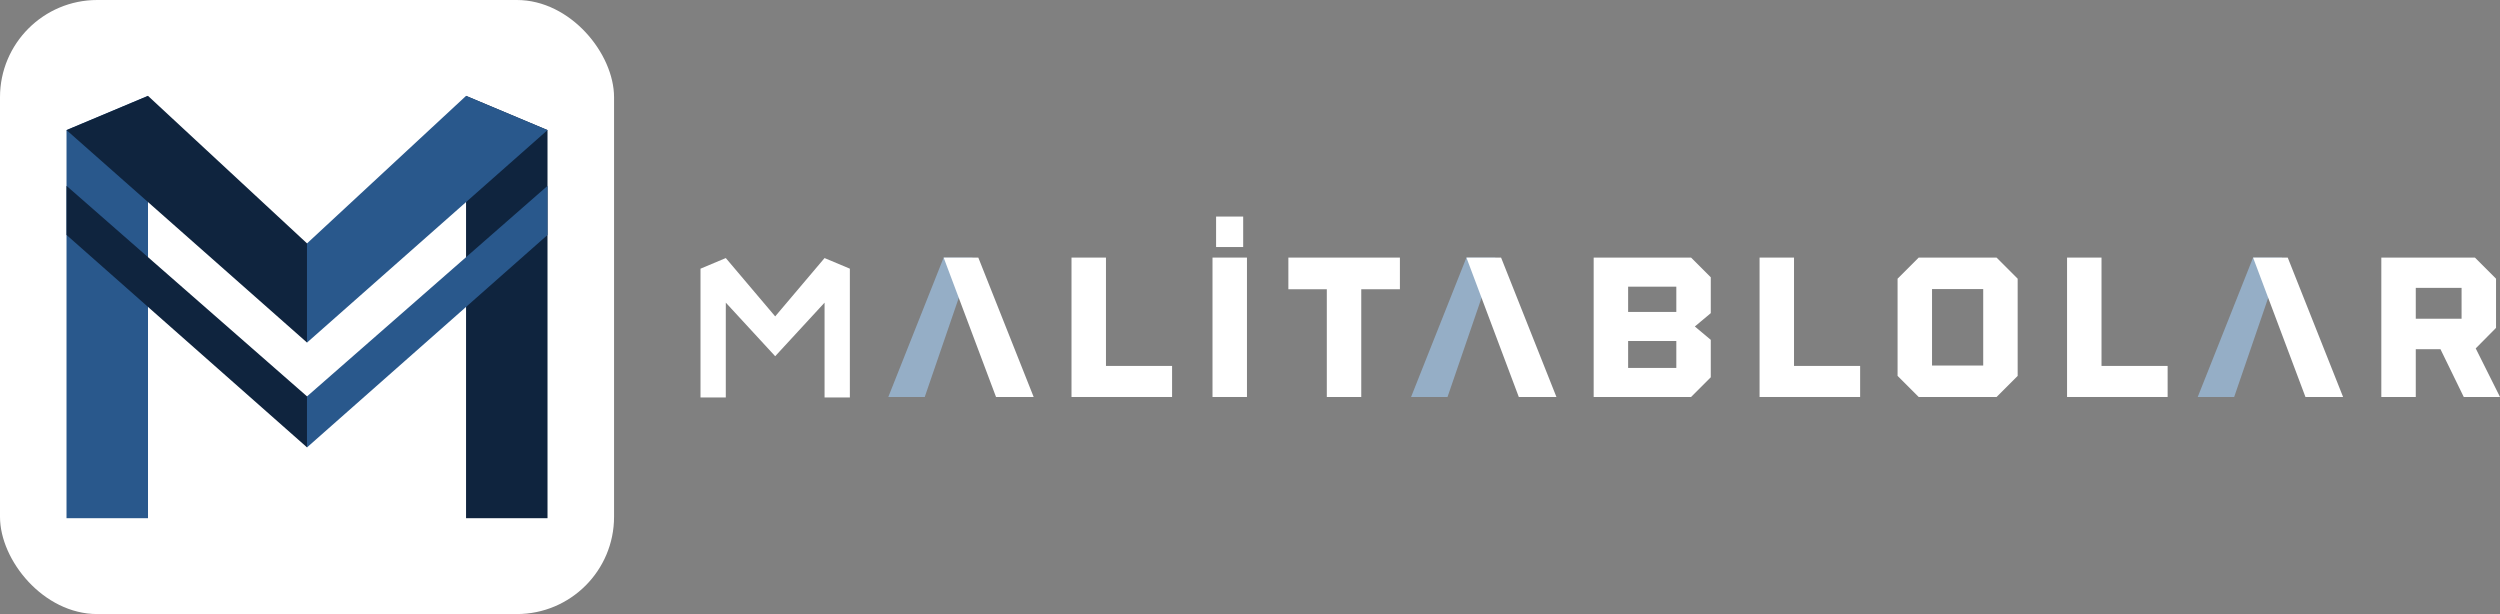
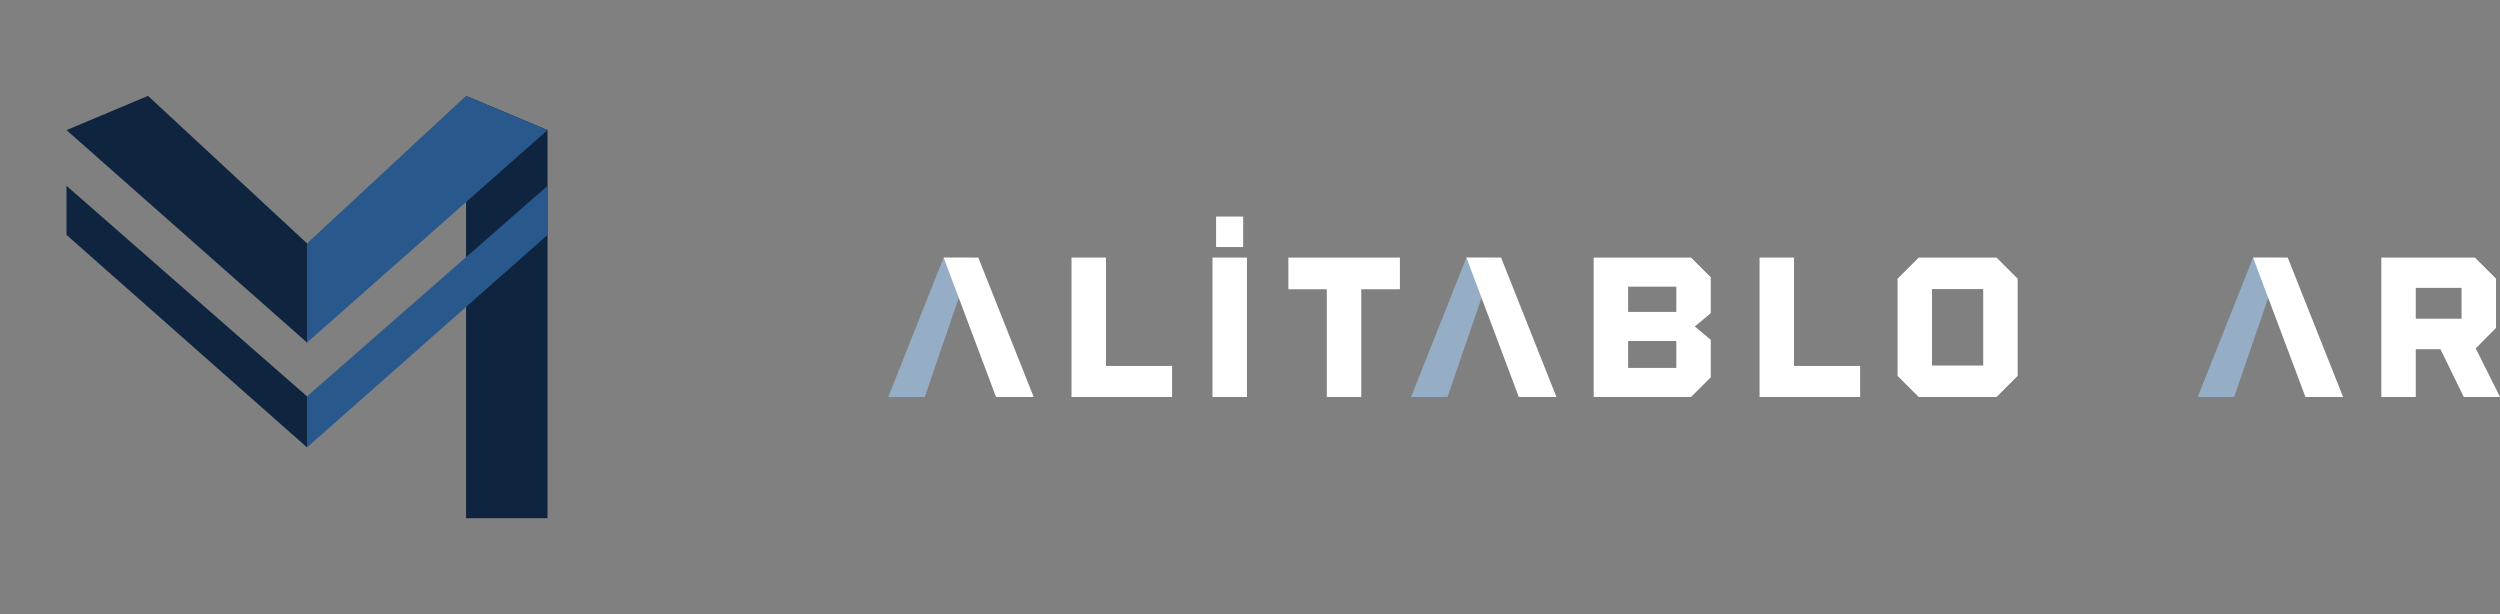
<svg xmlns="http://www.w3.org/2000/svg" id="Layer_2" data-name="Layer 2" viewBox="0 0 1506.38 370">
  <rect x="0" y="0" width="1506.38" height="370" fill="#808080" stroke="none" />
  <defs>
    <style>
      .cls-1 {
        fill: #29588c;
      }

      .cls-1, .cls-2, .cls-3, .cls-4 {
        stroke-width: 0px;
      }

      .cls-2 {
        fill: #95aec6;
      }

      .cls-3 {
        fill: #0f243e;
      }

      .cls-4 {
        fill: #fff;
      }
    </style>
  </defs>
  <g id="Layer_1-2" data-name="Layer 1">
    <g id="Dark-Yatay-Logo">
      <g>
-         <rect class="cls-4" width="370" height="370" rx="58.58" ry="58.58" />
-         <polygon class="cls-1" points="89.18 57.77 89.18 312.23 40.08 312.23 40.08 78.39 89.18 57.77" />
        <polygon class="cls-3" points="185.03 146.68 185.03 206.43 185 206.41 184.97 206.39 89.18 121.76 40.08 78.39 89.18 57.77 185 146.66 185.03 146.68" />
        <polygon class="cls-3" points="40.08 111.97 185.03 238.87 185.03 269.6 40.08 141.56 40.08 111.97" />
        <polygon class="cls-3" points="329.91 78.39 329.91 312.23 280.82 312.23 280.82 57.77 329.91 78.39" />
        <polygon class="cls-1" points="329.91 78.39 280.82 121.76 185.03 206.39 185 206.41 184.97 206.43 184.97 146.68 185 146.66 280.82 57.77 329.91 78.39" />
        <polygon class="cls-1" points="329.92 111.97 184.97 238.87 184.97 269.6 329.92 141.56 329.92 111.97" />
      </g>
      <g>
-         <path class="cls-4" d="m437.34,185.67v-3.31l29.75,32.28h0s0,0,0,0h0s0,0,0,0l29.75-32.28v57.14h15.24v-57.99h0v-9.19h0s0-10.43,0-10.43l-15.24-6.4-29.75,35.15-29.76-35.15-15.24,6.4v77.61h15.24v-53.84Z" />
        <path class="cls-4" d="m645.64,155.21h20.76v65.28h39.84v18.72h-60.6v-84Z" />
        <rect class="cls-4" x="730.6" y="155.21" width="20.76" height="84" />
        <rect class="cls-4" x="732.76" y="130.49" width="16.32" height="18.36" />
        <path class="cls-4" d="m799.47,174.29h-23.16v-19.08h67.2v19.08h-23.28v64.92h-20.76v-64.92Z" />
        <path class="cls-4" d="m960.27,155.21h58.68l11.88,11.88v21.6l-9.6,8.04,9.6,8.04v22.56l-11.88,11.88h-58.68v-84Zm49.8,32.76v-15.24h-29.04v15.24h29.04Zm0,33.72v-16.2h-29.04v16.2h29.04Z" />
        <path class="cls-4" d="m1060.23,155.21h20.76v65.28h39.84v18.72h-60.6v-84Z" />
        <path class="cls-4" d="m1143.39,226.49v-58.56l12.72-12.72h46.92l12.72,12.72v58.56l-12.72,12.72h-46.92l-12.72-12.72Zm51.6-6.24v-46.08h-30.84v46.08h30.84Z" />
-         <path class="cls-4" d="m1245.51,155.21h20.76v65.28h39.84v18.72h-60.6v-84Z" />
        <path class="cls-4" d="m1434.87,155.21h56.4l12.72,12.72v29.64l-12.24,12.36,14.64,29.28h-21.84l-14.04-28.8h-14.88v28.8h-20.76v-84Zm48.36,36.84v-18.6h-27.6v18.6h27.6Z" />
        <polygon class="cls-2" points="557.2 239.21 586.03 155.21 568.6 155.21 535.24 239.21 557.2 239.21" />
        <polygon class="cls-4" points="600.16 239.21 622.84 239.21 589.48 155.21 568.6 155.21 600.16 239.21" />
        <polygon class="cls-2" points="872.2 239.21 901.03 155.21 883.6 155.21 850.24 239.21 872.2 239.21" />
        <polygon class="cls-4" points="915.16 239.21 937.84 239.21 904.48 155.21 883.6 155.21 915.16 239.21" />
        <polygon class="cls-2" points="1346.2 239.21 1375.03 155.21 1357.6 155.21 1324.24 239.21 1346.2 239.21" />
        <polygon class="cls-4" points="1389.16 239.21 1411.84 239.21 1378.48 155.21 1357.6 155.21 1389.16 239.21" />
      </g>
    </g>
  </g>
</svg>